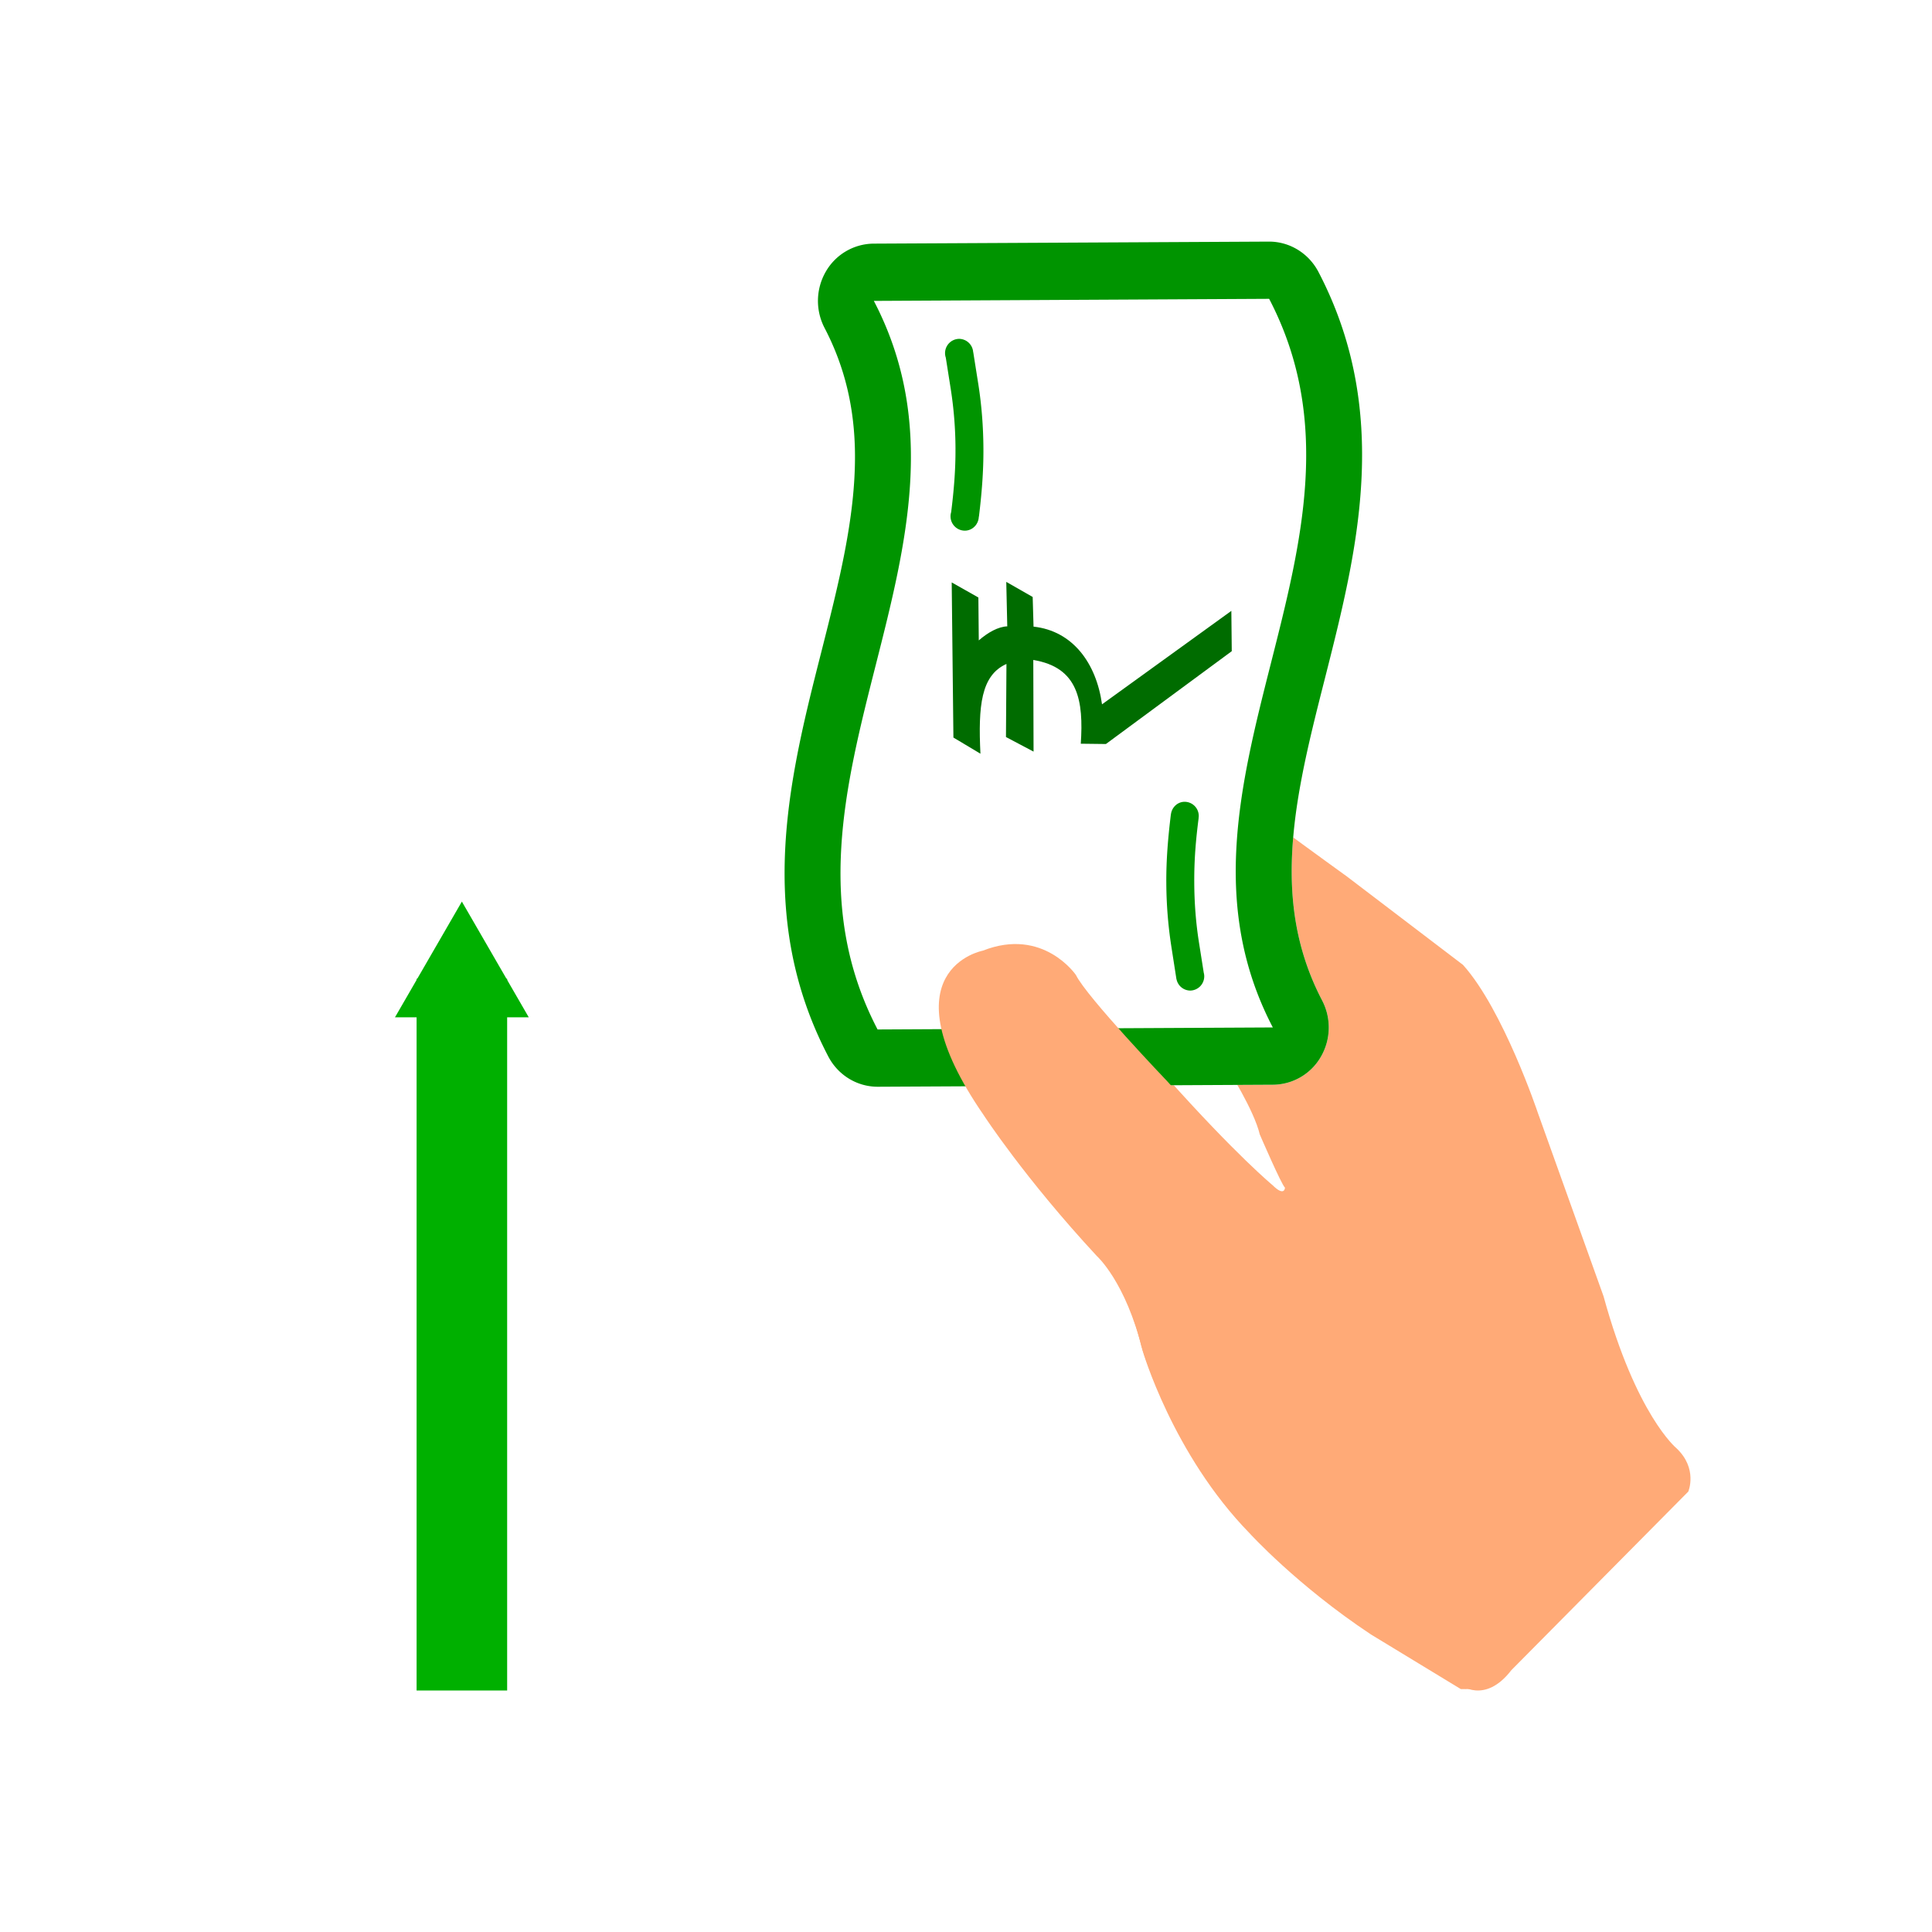
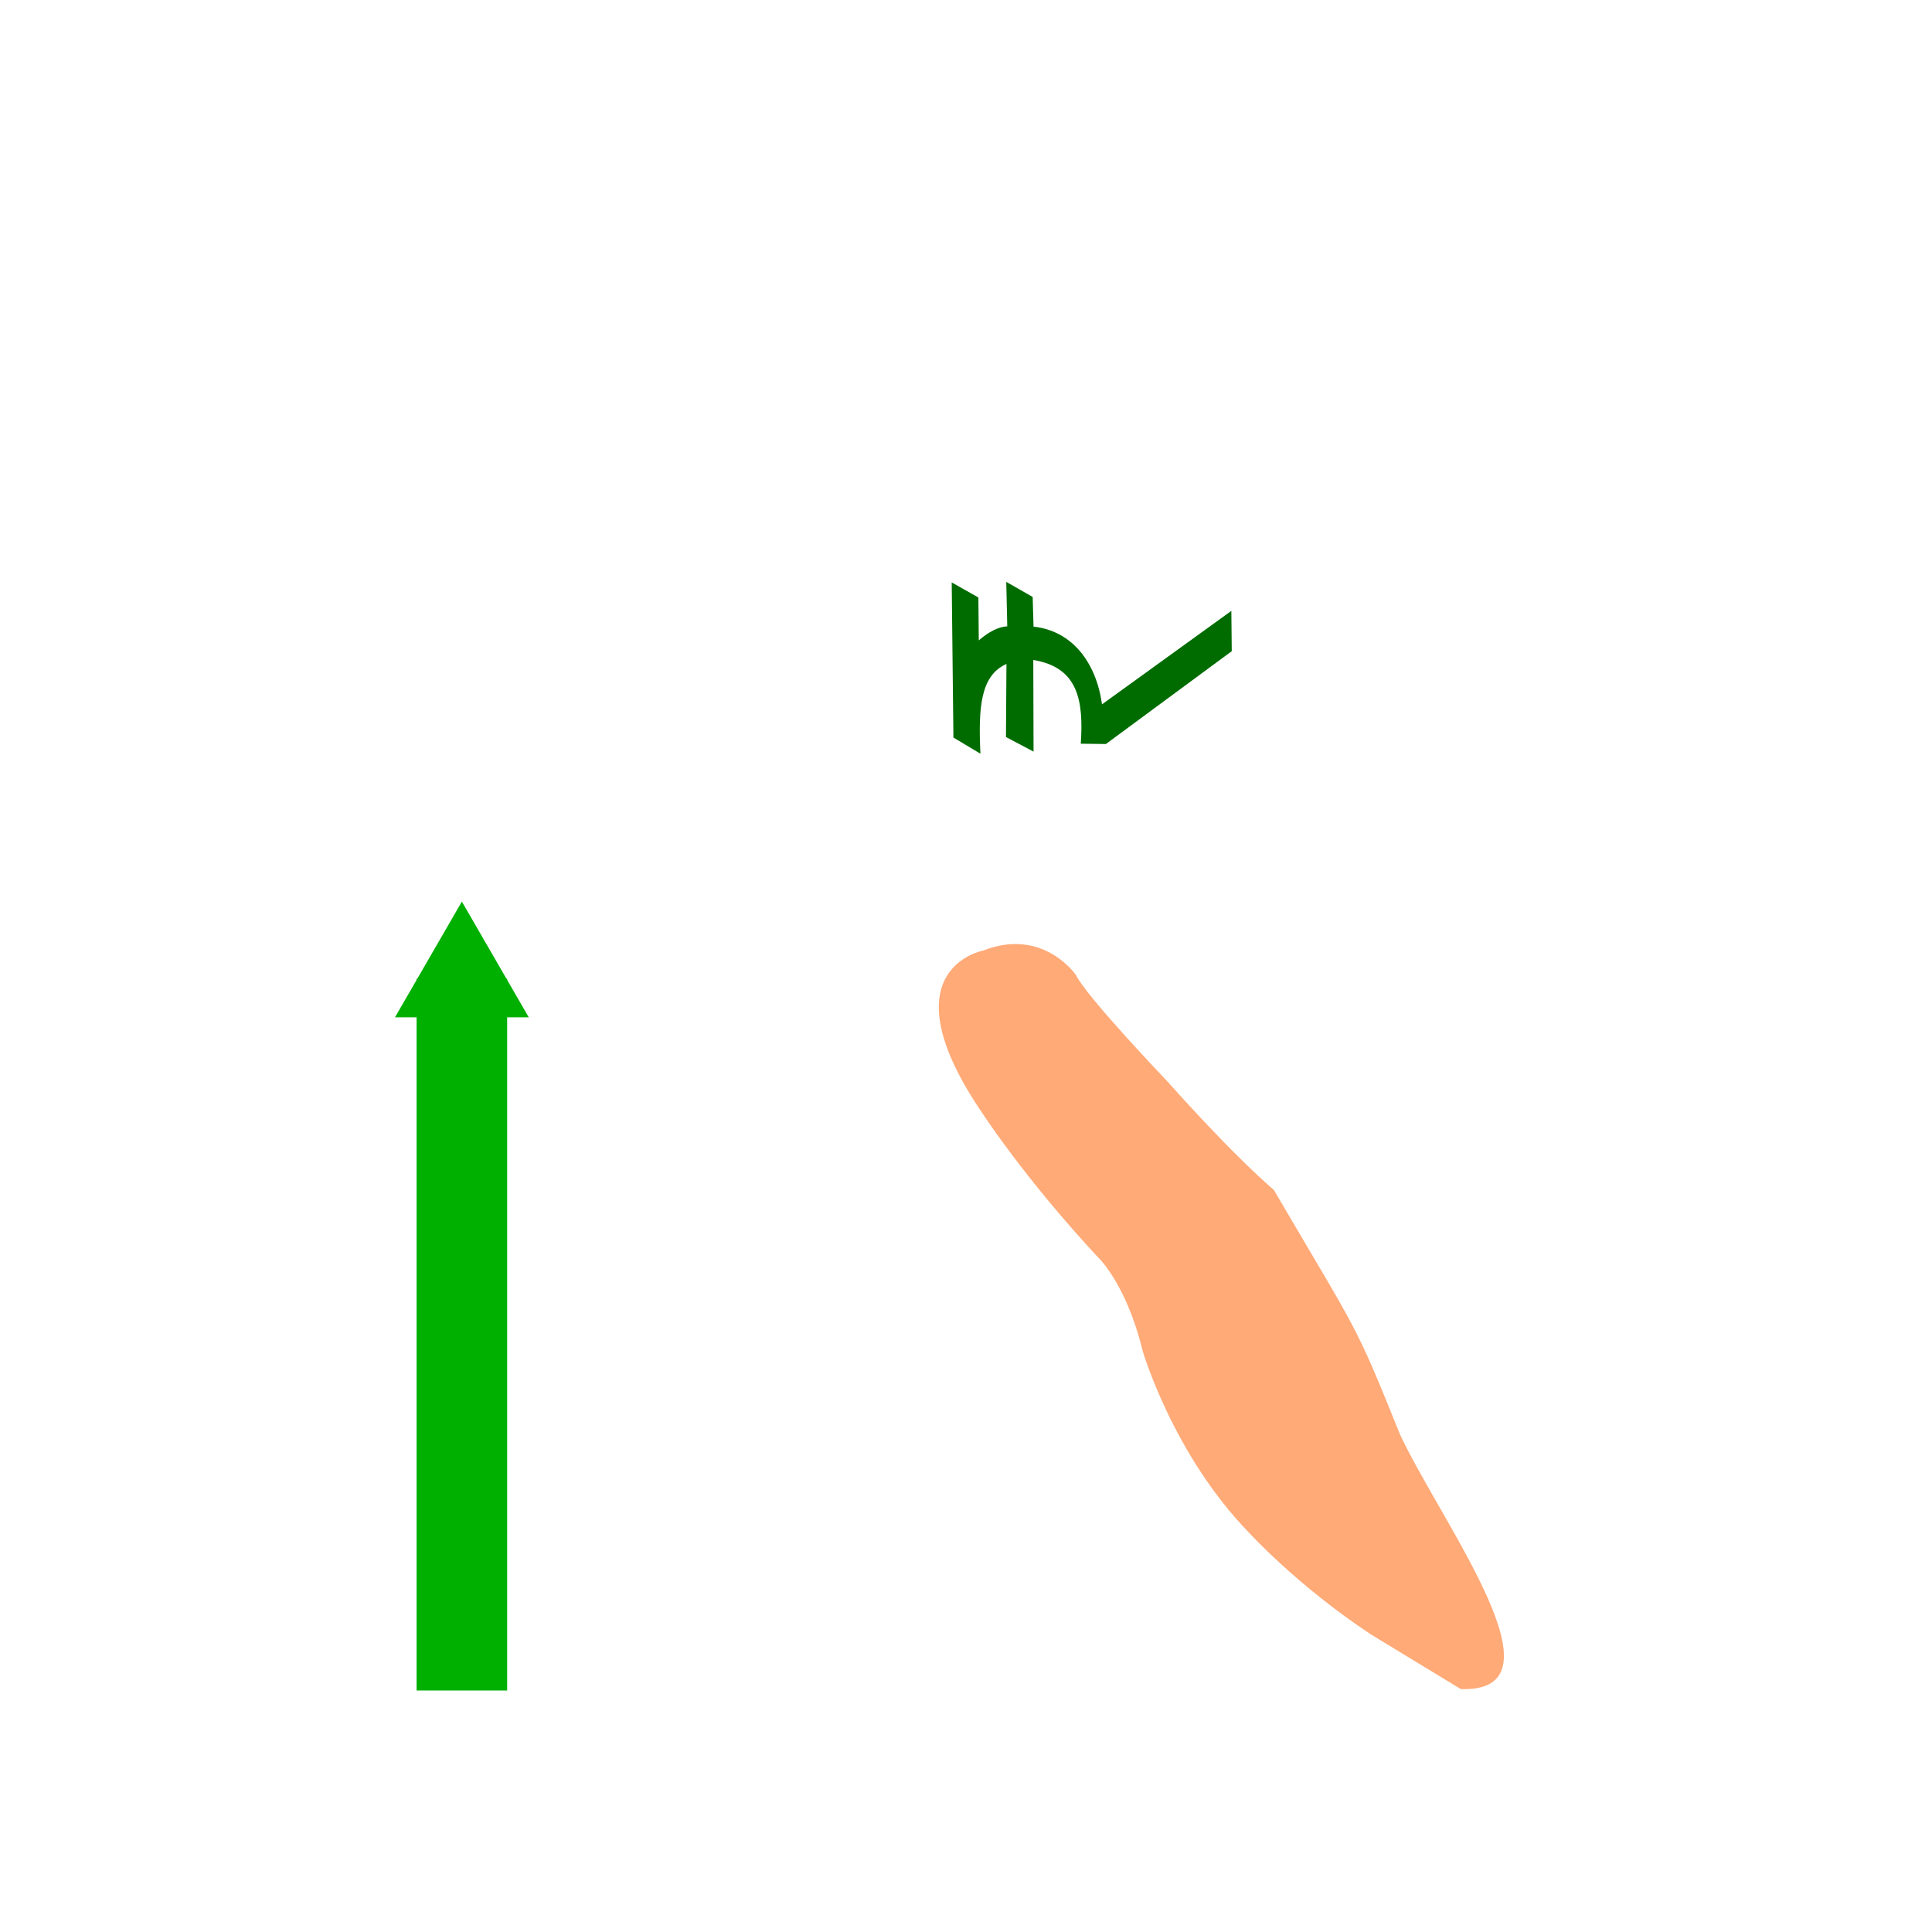
<svg xmlns="http://www.w3.org/2000/svg" xmlns:ns1="http://sodipodi.sourceforge.net/DTD/sodipodi-0.dtd" xmlns:ns2="http://www.inkscape.org/namespaces/inkscape" viewBox="0 0 128 128" version="1.1" id="svg25" ns1:docname="7604.svg" ns2:version="0.92.4 (5da689c313, 2019-01-14)">
  <ns1:namedview pagecolor="#ffffff" bordercolor="#666666" borderopacity="1" objecttolerance="10" gridtolerance="10" guidetolerance="10" ns2:pageopacity="0" ns2:pageshadow="2" ns2:window-width="716" ns2:window-height="480" id="namedview27" showgrid="false" showguides="false" ns2:zoom="1.84375" ns2:cx="64" ns2:cy="64" ns2:window-x="0" ns2:window-y="0" ns2:window-maximized="0" ns2:current-layer="svg25" />
  <defs id="defs5">
    <marker ns2:stockid="TriangleOutM" orient="auto" refY="0.0" refX="0.0" id="marker1146" style="overflow:visible" ns2:isstock="true">
      <path id="path1144" d="M 5.77,0.0 L -2.88,5.0 L -2.88,-5.0 L 5.77,0.0 z " style="fill-rule:evenodd;stroke:#00b000;stroke-width:1pt;stroke-opacity:1;fill:#00b000;fill-opacity:1" transform="scale(0.4)" />
    </marker>
    <marker ns2:stockid="TriangleOutS" orient="auto" refY="0.0" refX="0.0" id="TriangleOutS" style="overflow:visible" ns2:isstock="true">
      <path id="path996" d="M 5.77,0.0 L -2.88,5.0 L -2.88,-5.0 L 5.77,0.0 z " style="fill-rule:evenodd;stroke:#000000;stroke-width:1.0pt" transform="scale(0.2)" />
    </marker>
    <marker ns2:stockid="TriangleOutM" orient="auto" refY="0.0" refX="0.0" id="TriangleOutM" style="overflow:visible" ns2:isstock="true">
-       <path id="path993" d="M 5.77,0.0 L -2.88,5.0 L -2.88,-5.0 L 5.77,0.0 z " style="fill-rule:evenodd;stroke:#000000;stroke-width:1.0pt" transform="scale(0.4)" />
-     </marker>
+       </marker>
    <marker orient="auto" refY="0" refX="0" id="a" overflow="visible">
      <path d="M2.308 0l-3.46 2v-4l3.46 2z" fill="green" fill-rule="evenodd" stroke="green" stroke-width=".4pt" id="path2" />
    </marker>
  </defs>
-   <path d="M111.854 98.82s.649-1.526-.789-2.875c0 0-2.665-2.184-4.826-10.063l-4.356-12.164s-2.288-6.827-4.957-9.794l-7.68-5.848s-9.086-6.551-9.928-7.45c0 0-1.34-1.029-4.801-1.884 0 0-5.603-.902-6.149-1.135 0 0-4.941-1.096-7.118-.965 0 0-2.123-.248-3.594.986 0 0-.93.615-.128 2.042 0 0 .263.448-.862.396 0 0-3.138-.372-2.656 3.187 0 0 .87 3.12 4.607 4.553 0 0 1.235.456 3.1.811 0 0 3.628.144 5.17.632 0 0 3.33.773 6.209 3.43 0 0 6.747 5.3 8.261 8.165 0 0 1.72 2.688 2.108 4.32 0 0 1.448 3.354 1.667 3.52 0 0-.014.636-.821-.164 0 0-2.382-1.957-7.055-7.189 0 0-5.337-5.581-6.056-7.044 0 0-2.162-3.194-6.17-1.615 0 0-6.602 1.24.064 10.906 0 0 2.701 4.16 7.485 9.32 0 0 1.918 1.697 3.032 6.259 0 0 1.997 6.887 7.083 12.103 0 0 3.151 3.469 8.058 6.72l5.946 3.614s1.649 1.377 3.434-.942z" fill="#fa7" fill-rule="evenodd" id="path7" />
  <g fill="#009400" id="g17">
-     <path d="M84.062 16.007l-26.186.134a3.69 3.69 0 00-3.163 1.852 3.878 3.878 0 00-.087 3.727c1.343 2.57 2.004 5.33 2.019 8.436.02 4.15-1.063 8.43-2.21 12.958-1.223 4.8-2.479 9.767-2.454 14.907.025 4.37.968 8.285 2.894 11.971.65 1.244 1.911 2.012 3.286 2.008l26.187-.134a3.69 3.69 0 003.163-1.852 3.867 3.867 0 00.084-3.73c-1.342-2.571-2.003-5.33-2.016-8.438-.022-4.149 1.063-8.425 2.214-12.954 1.217-4.801 2.474-9.769 2.448-14.907-.022-4.369-.968-8.286-2.892-11.973-.65-1.24-1.917-2.012-3.287-2.005z" fill="#fff" id="path9" />
-     <path d="M84.062 16.007l-26.186.134a3.69 3.69 0 00-3.163 1.852 3.878 3.878 0 00-.087 3.727c1.343 2.57 2.004 5.33 2.019 8.436.02 4.15-1.063 8.43-2.21 12.958-1.223 4.8-2.479 9.767-2.454 14.907.025 4.37.968 8.285 2.894 11.971.65 1.244 1.911 2.012 3.286 2.008l26.187-.134a3.69 3.69 0 003.163-1.852 3.867 3.867 0 00.084-3.73c-1.342-2.571-2.003-5.33-2.016-8.438-.022-4.149 1.063-8.425 2.214-12.954 1.217-4.801 2.474-9.769 2.448-14.907-.022-4.369-.968-8.286-2.892-11.973-.65-1.24-1.917-2.012-3.287-2.005zm.266 52.064l-26.186.134c-8.41-16.105 8.163-32.168-.248-48.27l26.19-.137c8.404 16.103-8.166 32.17.244 48.273zm-6.754-14.094c.048-.478.436-.858.914-.856a.939.939 0 01.933.945c0 .043-.008.08-.013.124h.006c-.192 1.495-.299 2.773-.291 4.277.005 1.359.11 2.687.307 3.942l.32 2.029a.912.912 0 01.034.233.945.945 0 01-.924.957.937.937 0 01-.912-.748h-.005l-.338-2.168a28.363 28.363 0 01-.334-4.235c-.01-1.518.118-3.015.3-4.498zm-14.27-24.232a26.23 26.23 0 00-.31-3.942l-.333-2.109a.945.945 0 01.881-1.244.943.943 0 01.933.88h.005l.344 2.173c.211 1.356.323 2.776.33 4.232.009 1.516-.116 3.014-.298 4.497l-.008.002c-.018.513-.426.924-.929.924a.95.95 0 01-.902-1.227c.175-1.391.294-2.784.286-4.186z" id="path11" />
+     <path d="M84.062 16.007l-26.186.134a3.69 3.69 0 00-3.163 1.852 3.878 3.878 0 00-.087 3.727c1.343 2.57 2.004 5.33 2.019 8.436.02 4.15-1.063 8.43-2.21 12.958-1.223 4.8-2.479 9.767-2.454 14.907.025 4.37.968 8.285 2.894 11.971.65 1.244 1.911 2.012 3.286 2.008l26.187-.134a3.69 3.69 0 003.163-1.852 3.867 3.867 0 00.084-3.73z" fill="#fff" id="path9" />
    <g fill="#006c00" id="g15">
      <path d="M81.607 43.143l-8.338 6.15-1.664-.02c.19-2.85-.164-5.06-3.147-5.547l.018 6.07-1.828-.966.032-4.841c-1.688.754-1.877 2.784-1.724 5.945l-1.79-1.07-.113-10.278 1.767 1 .027 2.842c.601-.526 1.295-.912 1.887-.93l-.066-2.947 1.75 1 .057 1.965c2.6.281 4.158 2.425 4.537 5.148l8.568-6.192.027 2.671z" stroke-width=".004" id="path13" />
    </g>
  </g>
  <path d="M92.754 95.037c-3.05-7.576-2.707-6.547-8.36-16.206 0 0-2.382-1.957-7.055-7.188 0 0-5.337-5.582-6.055-7.045 0 0-2.162-3.194-6.17-1.614 0 0-6.603 1.24.064 10.905 0 0 2.7 4.16 7.484 9.32 0 0 1.918 1.697 3.033 6.26 0 0 1.996 6.887 7.083 12.102 0 0 3.15 3.469 8.057 6.72l5.946 3.614c7.249.25-1.245-10.93-4.027-16.868z" fill="#fa7" fill-rule="evenodd" id="path19" />
  <g id="g23" style="stroke:#00b000">
    <path d="M30.6 112V64.846" fill="#d40000" fill-rule="evenodd" stroke="green" stroke-width="6" marker-end="url(#a)" id="path21" style="stroke:#00b000;fill:none;marker-end:url(#marker1146)" />
  </g>
</svg>